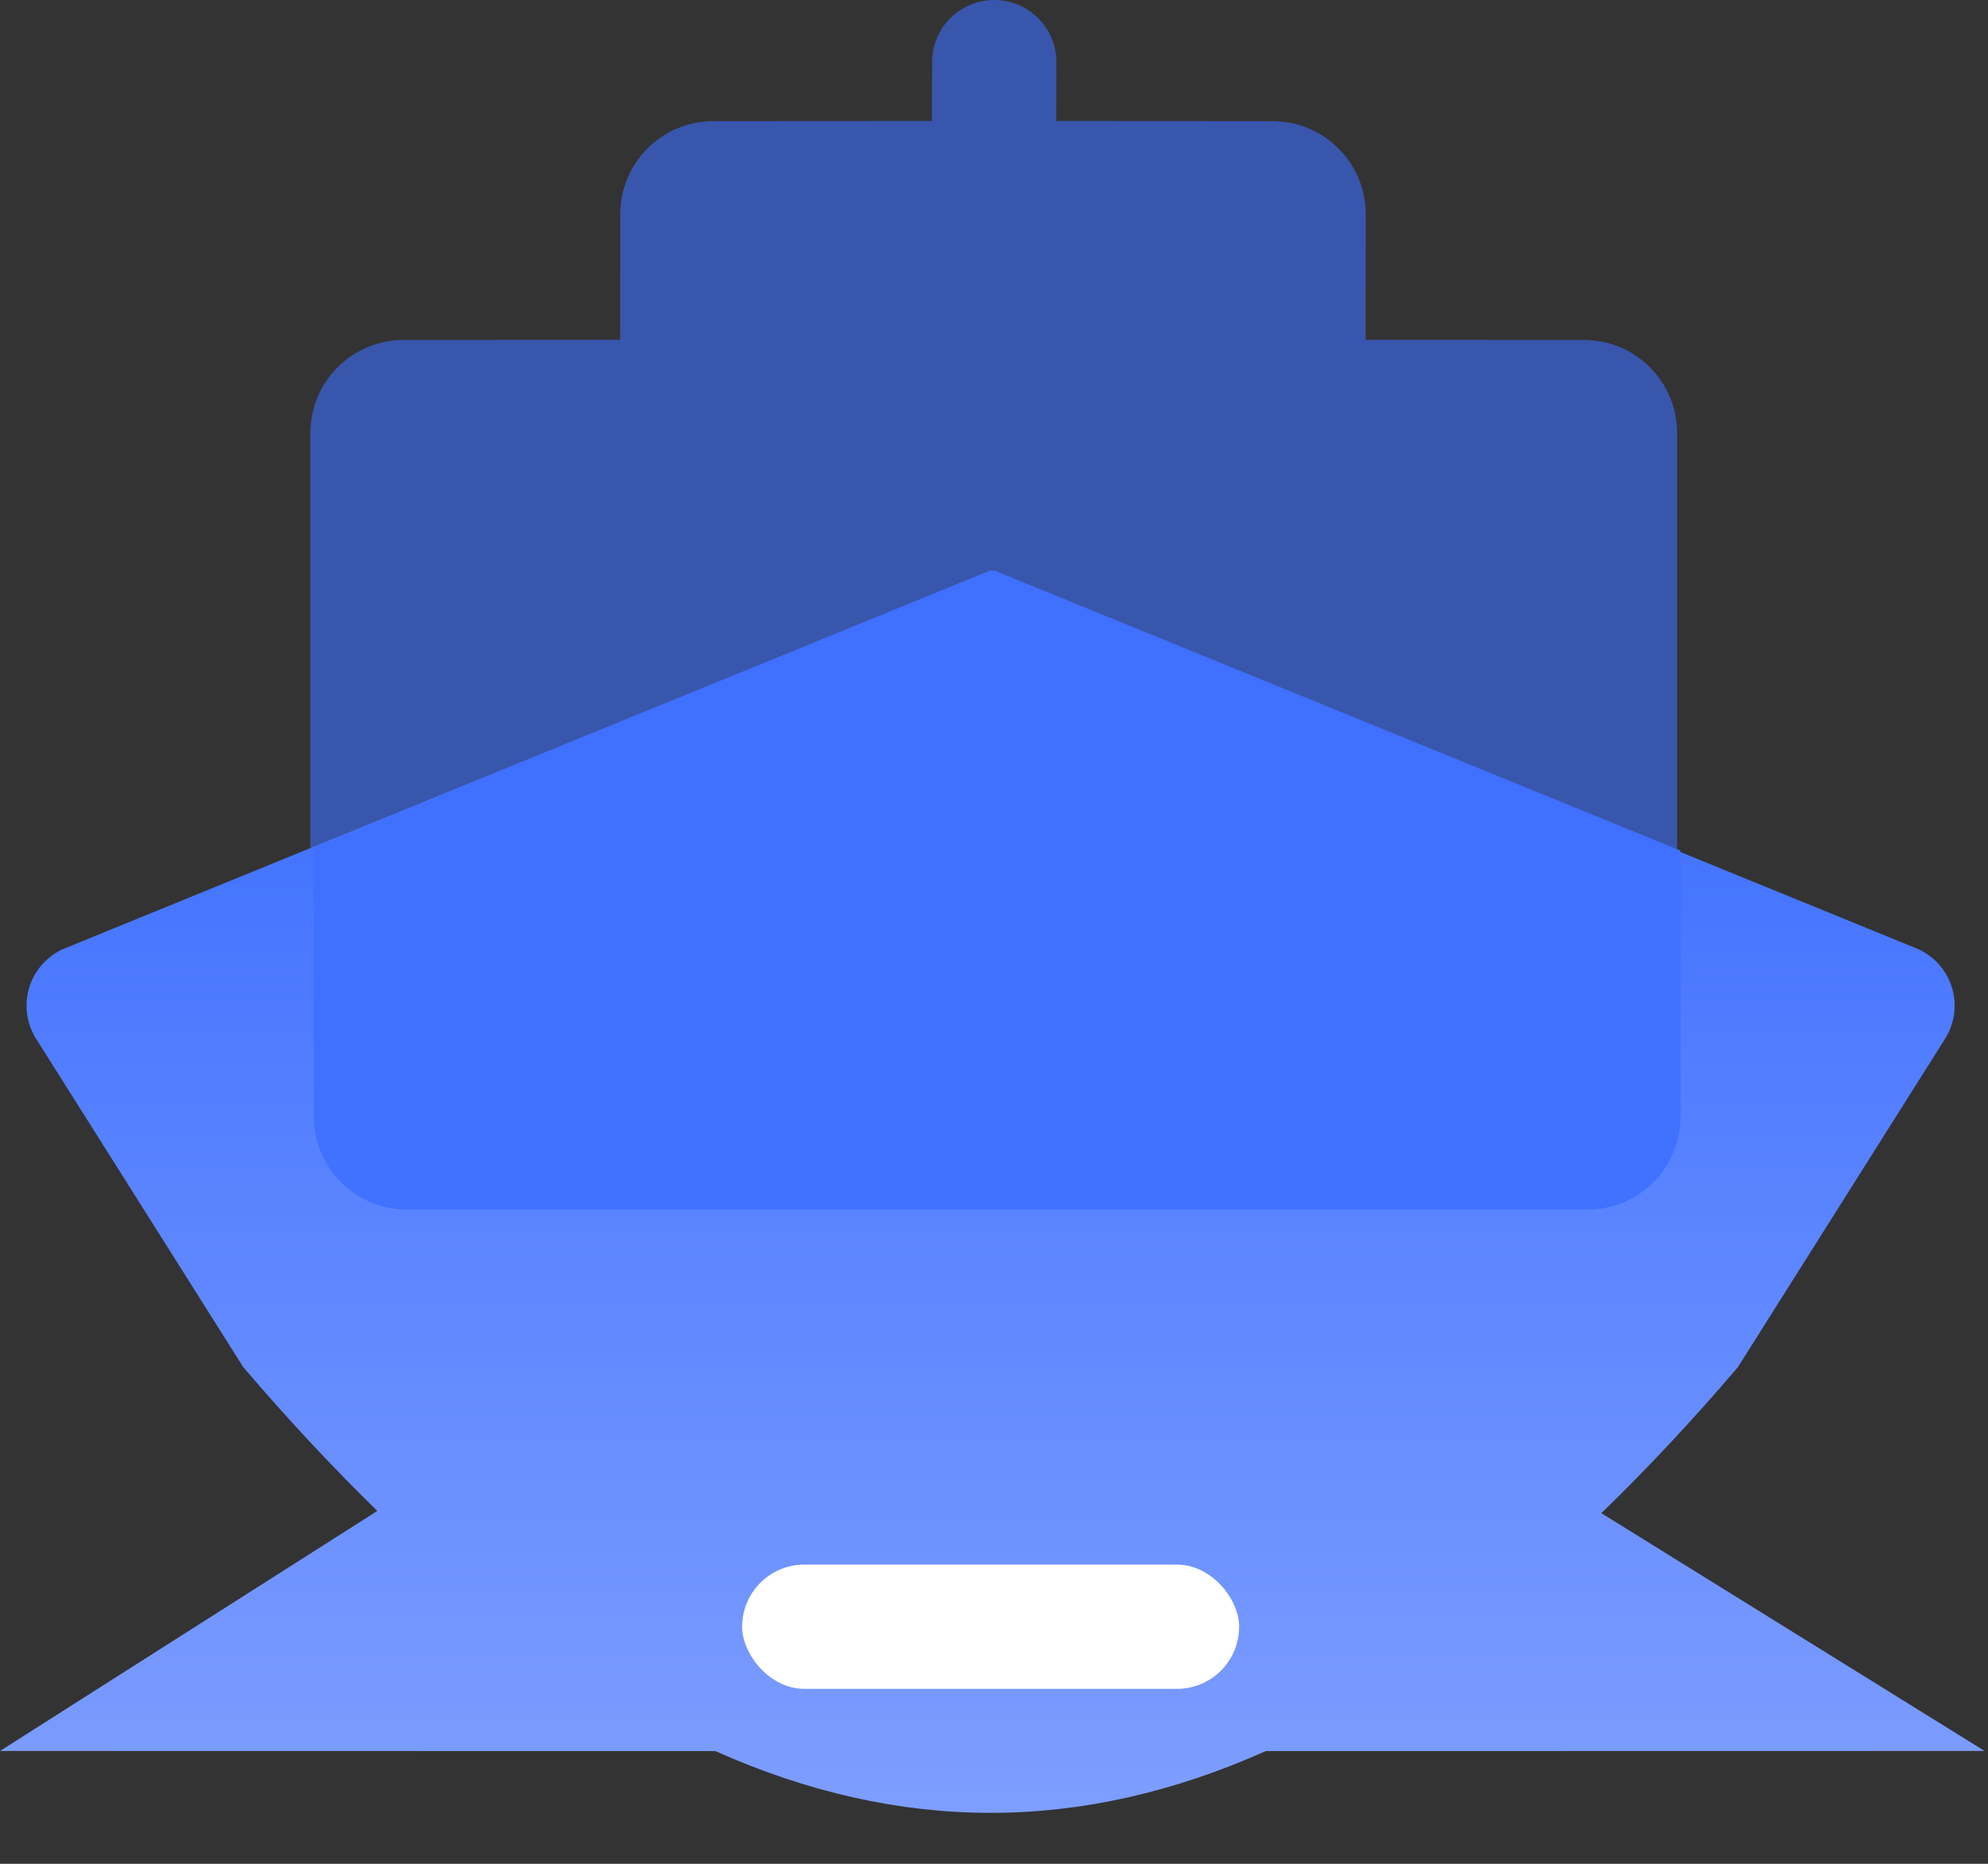
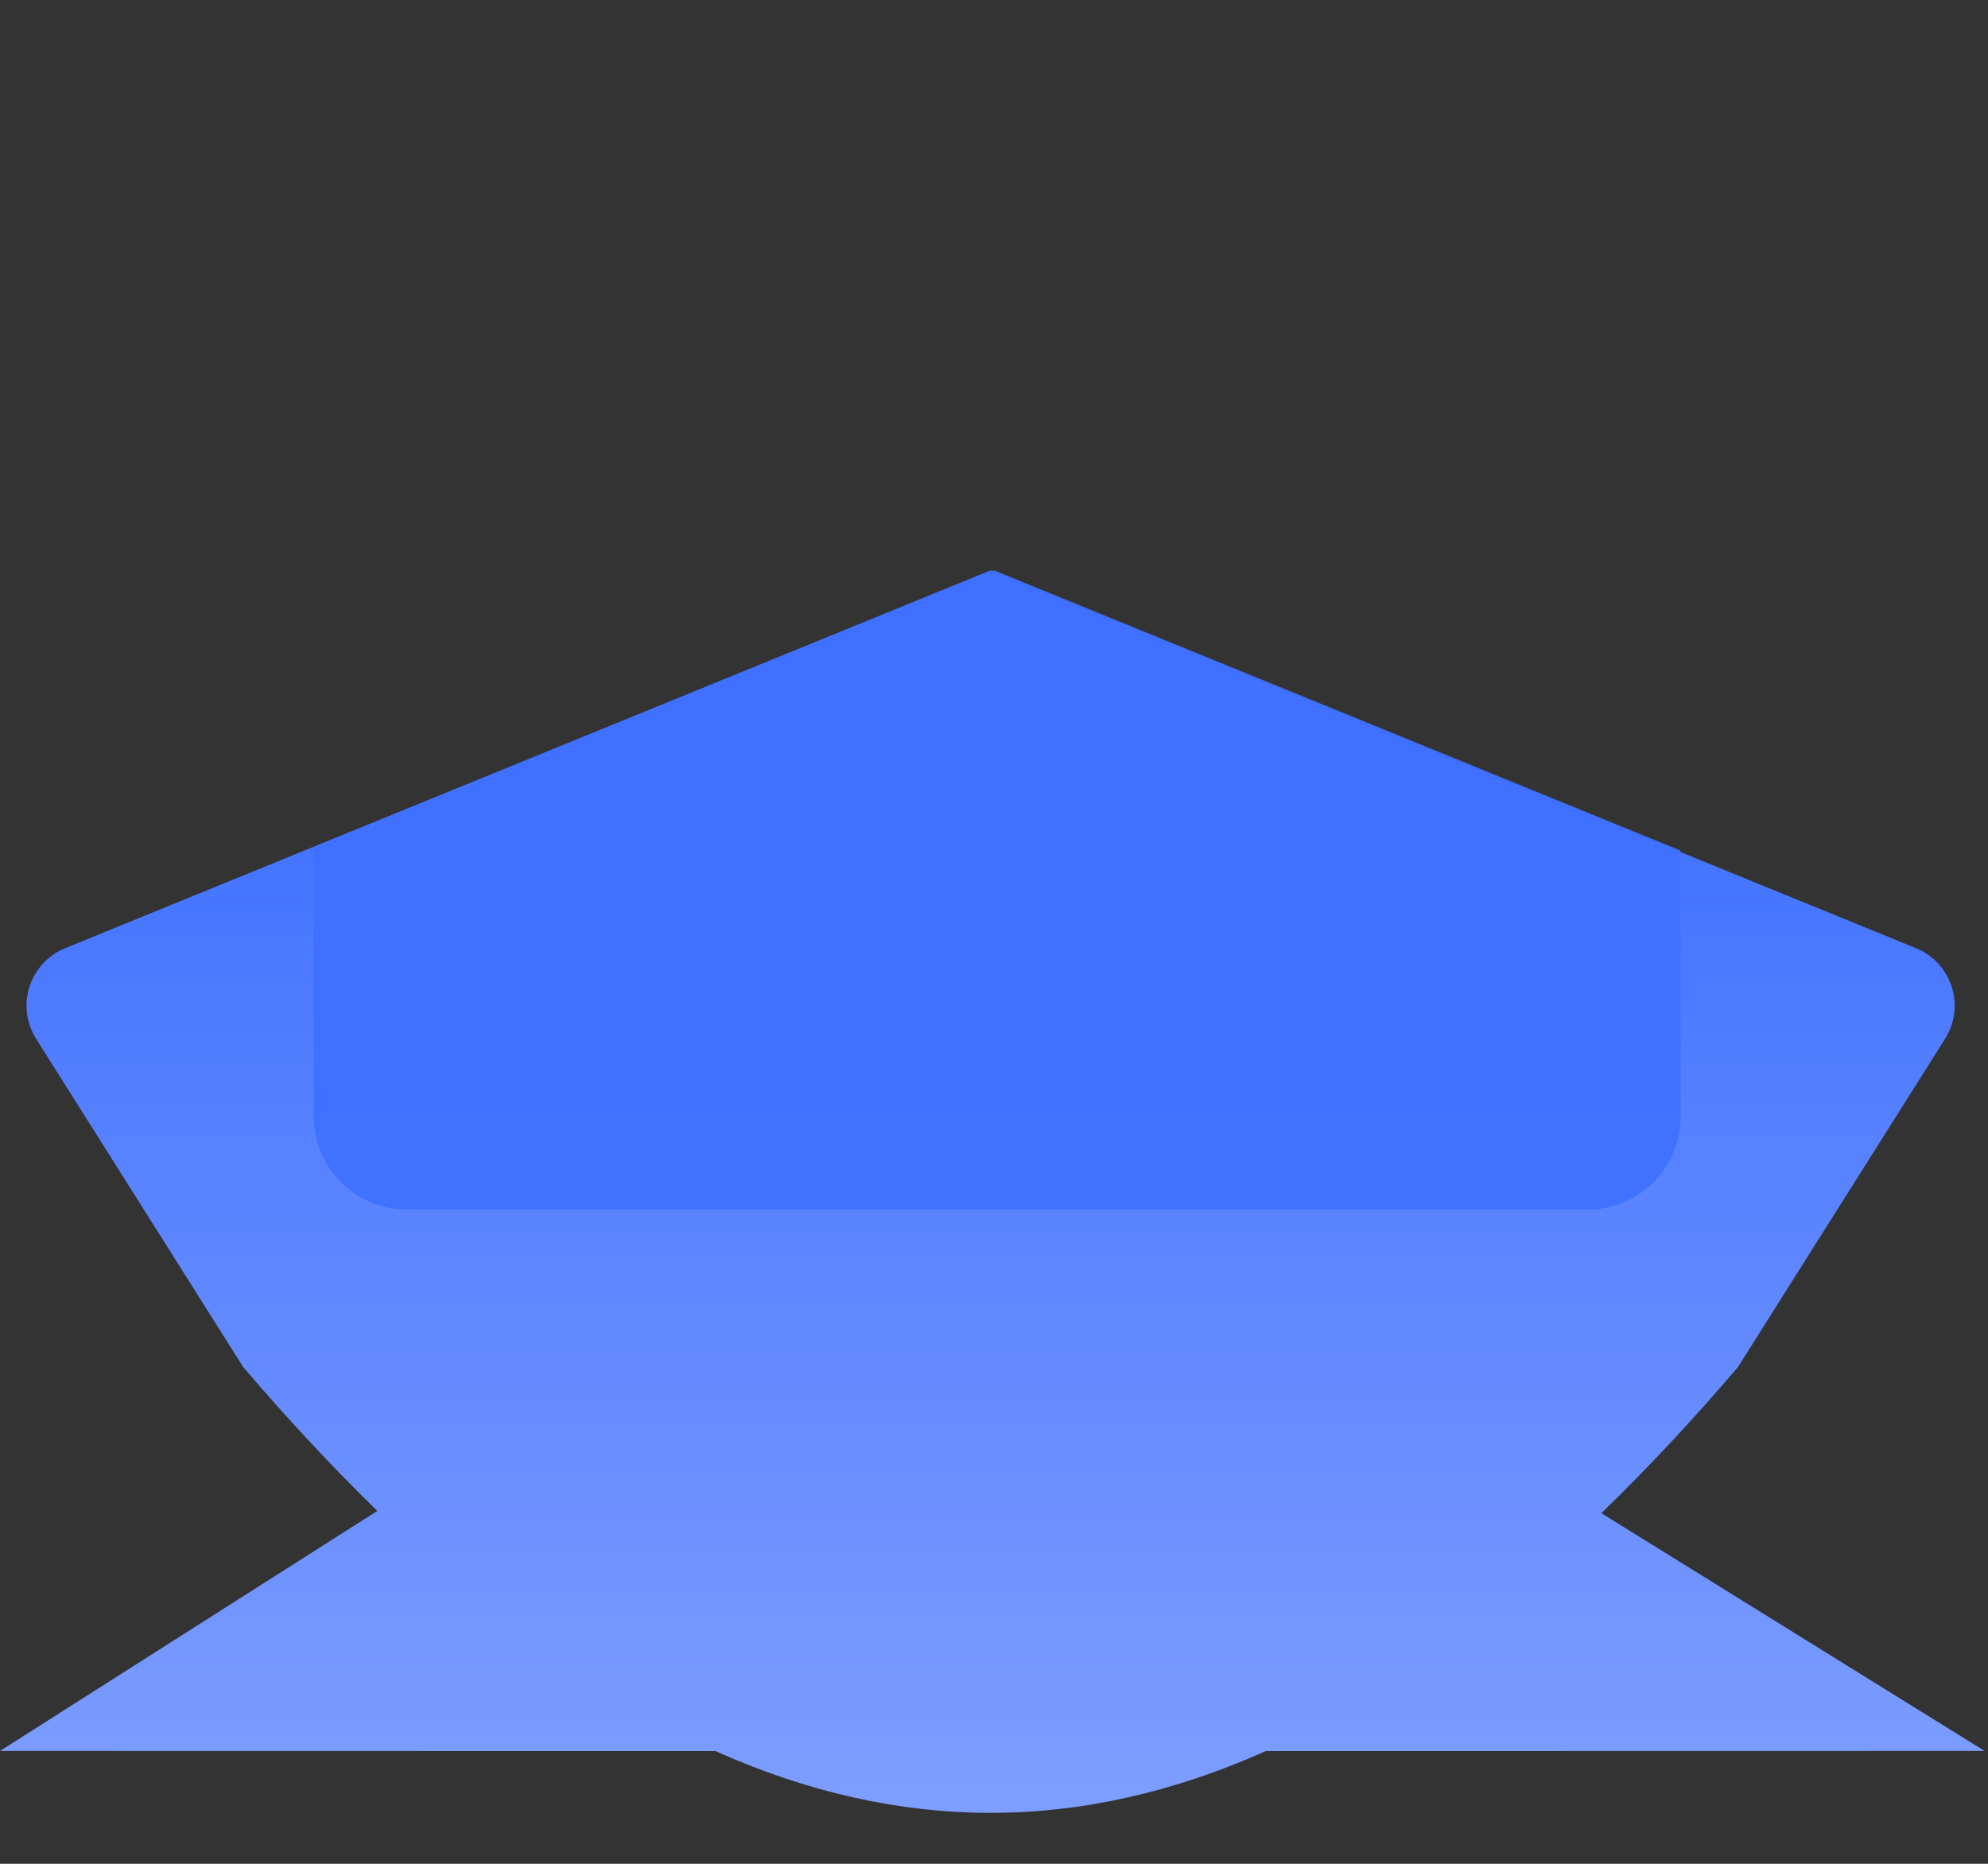
<svg xmlns="http://www.w3.org/2000/svg" width="16px" height="15px" viewBox="0 0 16 15" version="1.1">
  <rect x="0" y="0" width="16" height="15" fill="#333333" stroke="none" />
  <title>编组 25</title>
  <defs>
    <linearGradient x1="50%" y1="14.915%" x2="50%" y2="100%" id="linearGradient-1">
      <stop stop-color="#3F70FF" offset="0%" />
      <stop stop-color="#7E9EFF" offset="100%" />
    </linearGradient>
  </defs>
  <g id="页面-1" stroke="none" stroke-width="1" fill="none" fill-rule="evenodd">
    <g id="首页" transform="translate(-1129, -1145)">
      <g id="编组-25" transform="translate(1129, 1145)">
-         <path d="M8.002,0 C8.278,-5.07265313e-17 8.502,0.224 8.502,0.5 L8.501,0.974 L10.242,0.975 C10.656,0.975 10.992,1.311 10.992,1.725 L10.991,2.735 L12.748,2.736 C13.162,2.736 13.498,3.071 13.498,3.486 L13.498,7.986 C13.498,8.4 13.162,8.736 12.748,8.736 L3.248,8.736 C2.834,8.736 2.498,8.4 2.498,7.986 L2.498,3.486 C2.498,3.071 2.834,2.736 3.248,2.736 L4.991,2.735 L4.992,1.725 C4.992,1.311 5.327,0.975 5.742,0.975 L7.501,0.974 L7.502,0.5 C7.502,0.224 7.725,5.07265313e-17 8.002,0 Z" id="形状结合" fill="#3E6FFF" opacity="0.6" />
-         <path d="M7.973,4.59 L15.42,7.631 C15.448,7.642 15.474,7.655 15.498,7.671 C15.732,7.818 15.802,8.127 15.654,8.361 L15.654,8.361 L13.987,11.003 C13.62,11.433 13.253,11.825 12.888,12.178 L15.973,14.092 L10.187,14.093 C9.444,14.425 8.706,14.59 7.973,14.59 C7.239,14.59 6.501,14.425 5.758,14.093 L8.8817842e-16,14.092 L3.037,12.16 C2.679,11.811 2.319,11.426 1.958,11.003 L1.958,11.003 L0.291,8.361 C0.275,8.336 0.262,8.31 0.251,8.283 C0.146,8.027 0.269,7.735 0.525,7.631 L0.525,7.631 L7.973,4.59 Z" id="形状结合" fill="url(#linearGradient-1)" />
+         <path d="M7.973,4.59 L15.42,7.631 C15.448,7.642 15.474,7.655 15.498,7.671 C15.732,7.818 15.802,8.127 15.654,8.361 L15.654,8.361 L13.987,11.003 C13.62,11.433 13.253,11.825 12.888,12.178 L15.973,14.092 L10.187,14.093 C9.444,14.425 8.706,14.59 7.973,14.59 C7.239,14.59 6.501,14.425 5.758,14.093 L8.8817842e-16,14.092 L3.037,12.16 C2.679,11.811 2.319,11.426 1.958,11.003 L1.958,11.003 L0.291,8.361 C0.275,8.336 0.262,8.31 0.251,8.283 C0.146,8.027 0.269,7.735 0.525,7.631 L7.973,4.59 Z" id="形状结合" fill="url(#linearGradient-1)" />
        <path d="M8,4.59 L13.525,6.845 L13.526,8.985 C13.526,9.399 13.19,9.735 12.776,9.735 L3.276,9.735 C2.861,9.735 2.526,9.399 2.526,8.985 L2.525,6.825 L8,4.59 Z" id="形状结合" fill="#3F70FF" opacity="0.941" />
-         <rect id="矩形" fill="#FFFFFF" x="5.973" y="12.592" width="4" height="1" rx="0.5" />
      </g>
    </g>
  </g>
</svg>